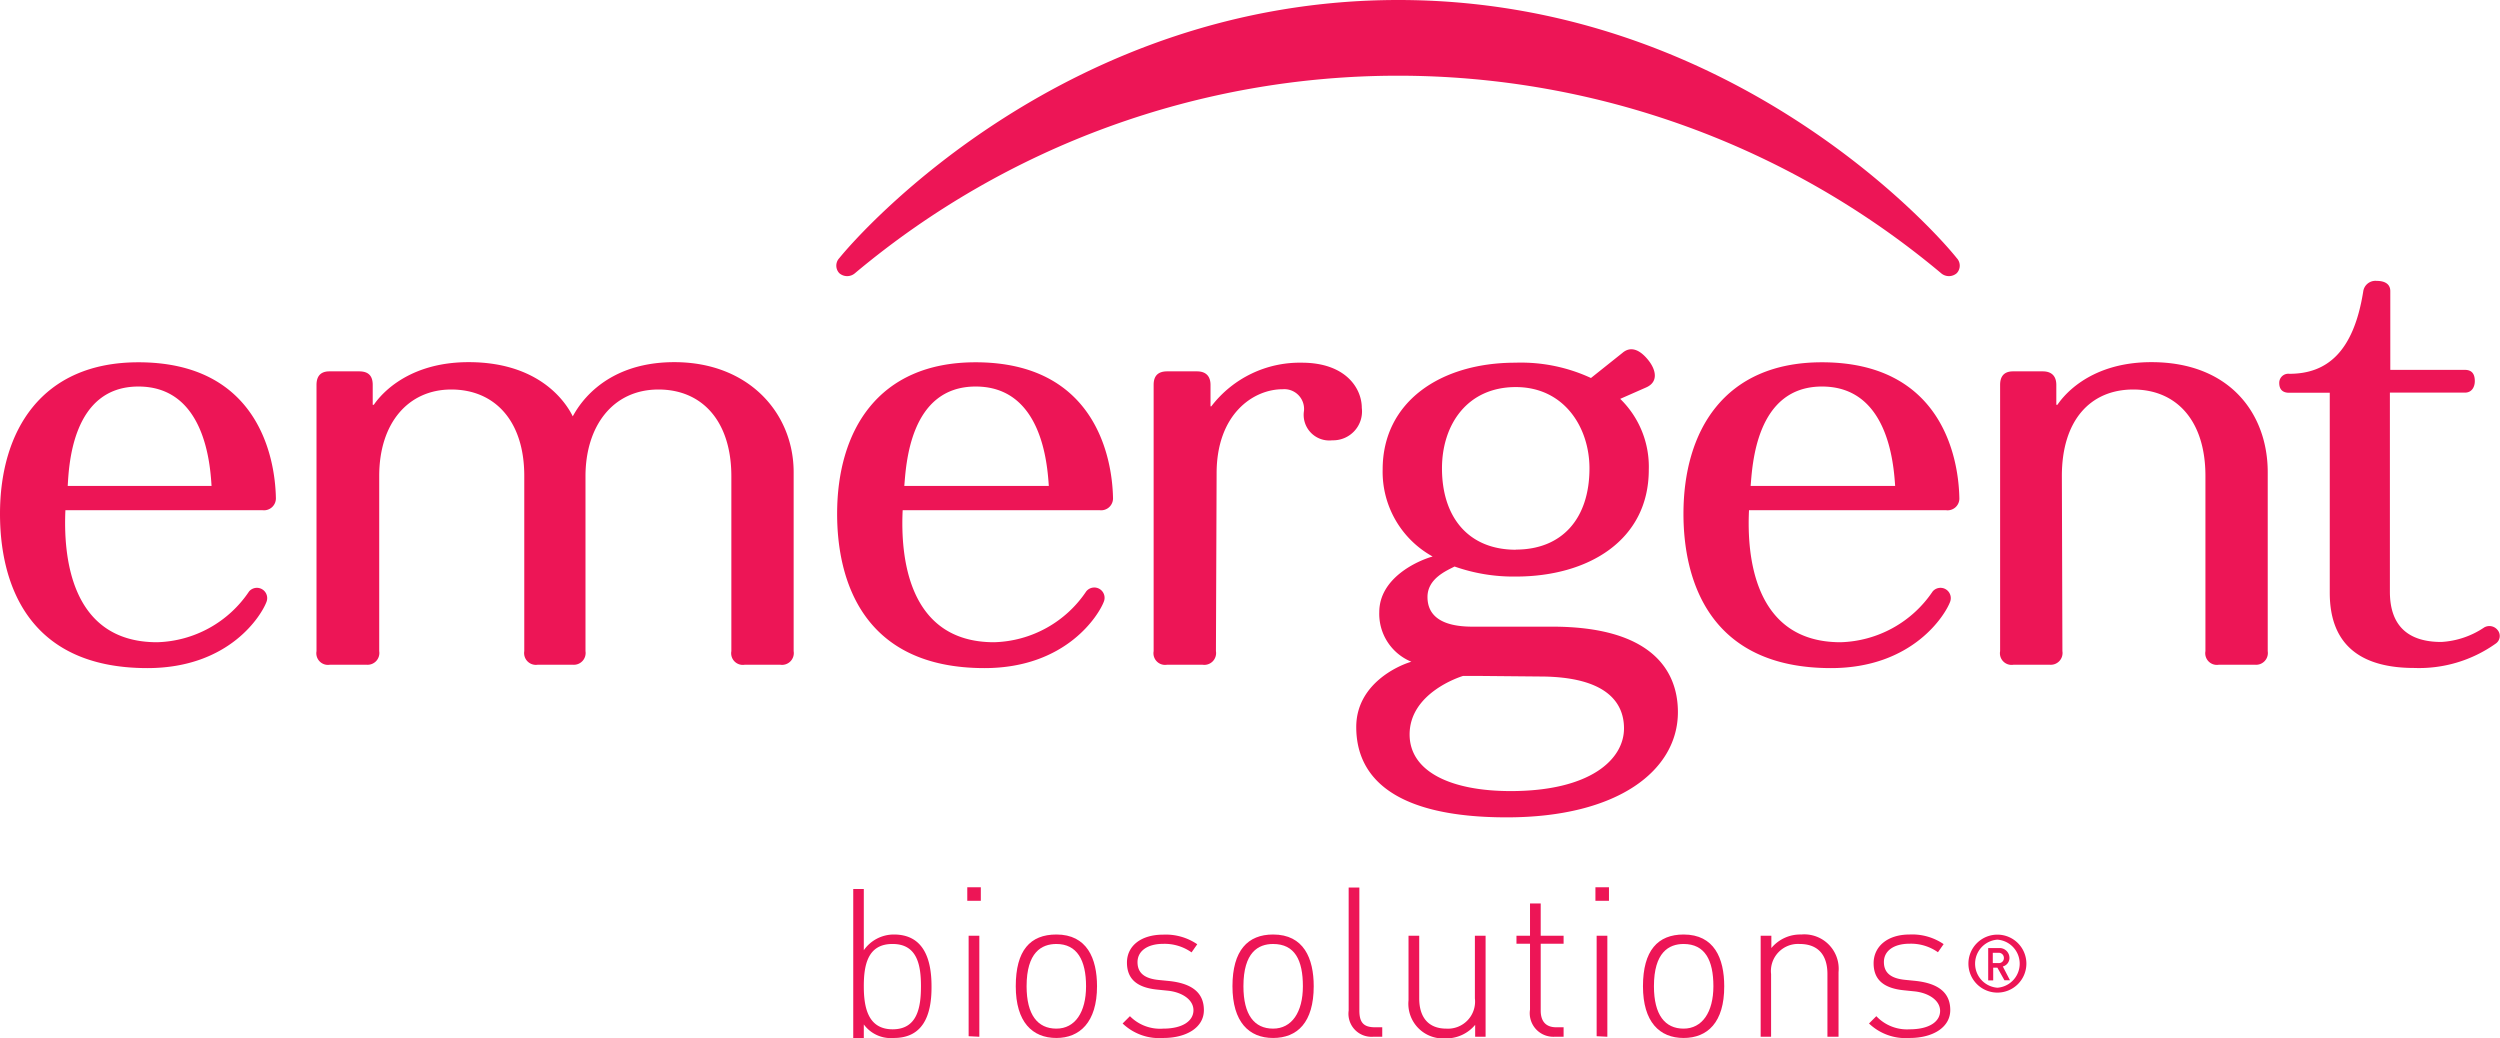
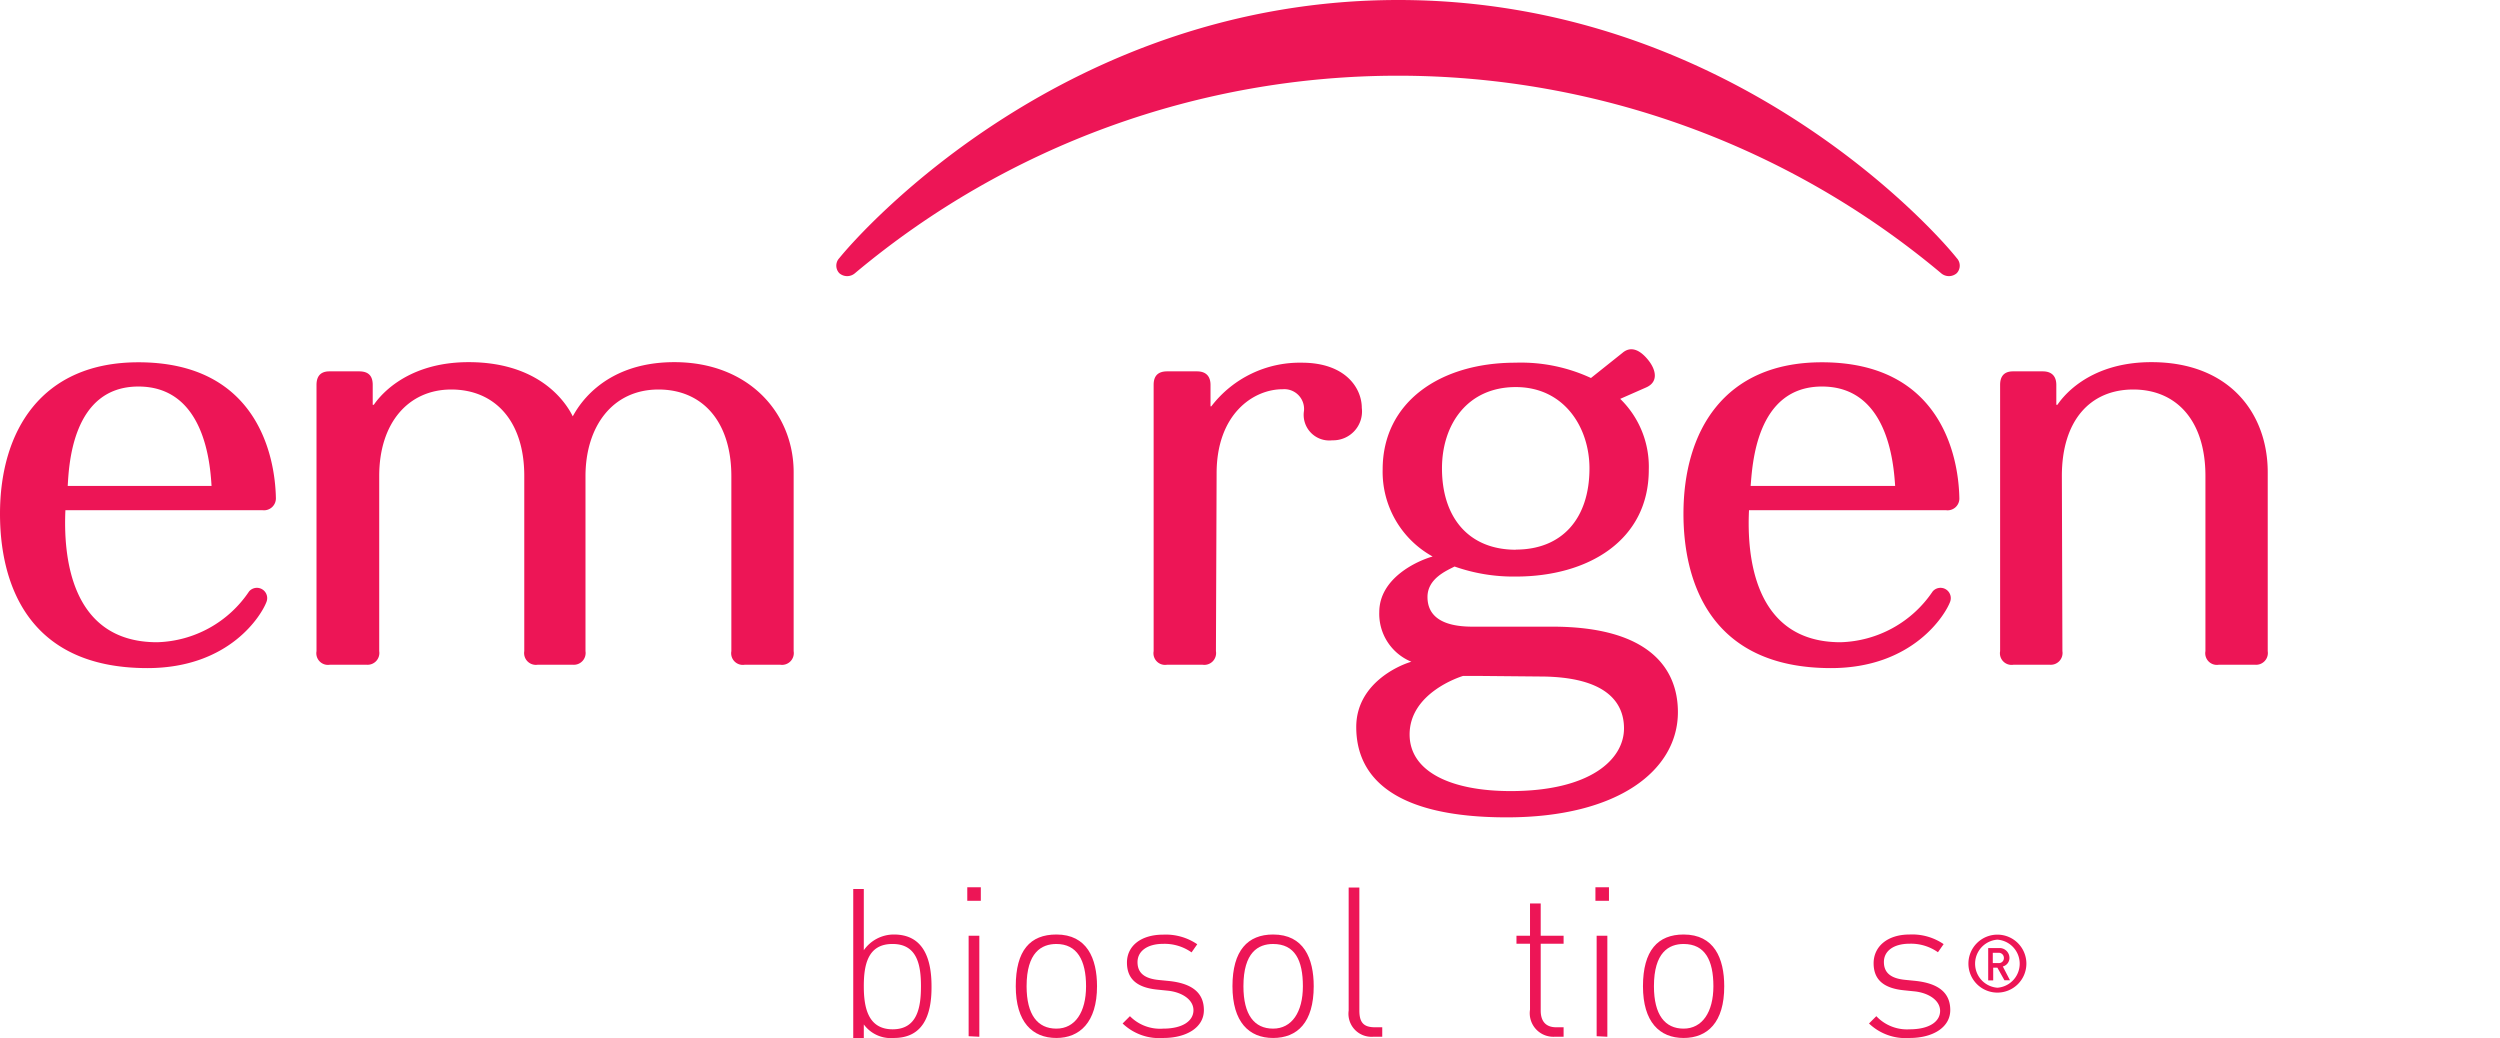
<svg xmlns="http://www.w3.org/2000/svg" viewBox="0 0 184.59 76.64">
  <title>emergentLogo</title>
  <g id="Layer_2" data-name="Layer 2">
    <g id="Layer_1-2" data-name="Layer 1">
      <path d="M103.25,0c24.37,0,39.49,16.86,41.23,19.06a.81.81,0,0,1,0,1.11.88.88,0,0,1-1.16,0,62.42,62.42,0,0,0-80.19,0,.88.88,0,0,1-1.16,0,.81.81,0,0,1,0-1.11C63.75,16.86,78.87,0,103.25,0Z" fill="#ed1556" />
-       <path d="M77.44,35.88c-.11-1.61-.51-7.34-5.4-7.34s-5.14,5.84-5.27,7.34ZM72.69,49.33c-9,0-10.88-6.51-10.88-11.39,0-6.11,3-11.19,10.22-11.19,8.81,0,10.09,7,10.15,10a.88.88,0,0,1-1,.92H66.65c-.16,3.25.3,9.75,6.75,9.75a8.46,8.46,0,0,0,6.8-3.75.76.76,0,0,1,1.3.76C81.15,45.36,78.77,49.33,72.69,49.33Z" fill="#ed1556" />
      <path d="M139.93,35.88c-.11-1.61-.51-7.34-5.4-7.34s-5.14,5.84-5.27,7.34Zm-4.74,13.45c-9,0-10.89-6.51-10.89-11.39,0-6.11,3-11.19,10.22-11.19,8.82,0,10.09,7,10.15,10a.87.87,0,0,1-1,.92H129.14c-.16,3.25.3,9.75,6.76,9.75a8.48,8.48,0,0,0,6.8-3.75.76.76,0,0,1,1.29.76C143.65,45.36,141.26,49.33,135.19,49.33Z" fill="#ed1556" />
-       <path d="M15.62,35.88c-.1-1.61-.5-7.34-5.4-7.34S5.09,34.38,5,35.88ZM10.88,49.33C1.86,49.33,0,42.82,0,37.94c0-6.11,3.05-11.19,10.22-11.19,8.82,0,10.09,7,10.15,10a.88.88,0,0,1-1,.92H4.83c-.15,3.25.3,9.75,6.77,9.75a8.45,8.45,0,0,0,6.79-3.75.76.76,0,0,1,1.29.76C19.34,45.36,17,49.33,10.88,49.33Z" fill="#ed1556" />
+       <path d="M15.62,35.88c-.1-1.61-.5-7.34-5.4-7.34S5.09,34.38,5,35.88ZM10.88,49.33C1.86,49.33,0,42.82,0,37.94c0-6.11,3.05-11.19,10.22-11.19,8.82,0,10.09,7,10.15,10a.88.88,0,0,1-1,.92H4.83c-.15,3.25.3,9.75,6.77,9.75a8.45,8.45,0,0,0,6.79-3.75.76.76,0,0,1,1.29.76C19.34,45.36,17,49.33,10.88,49.33" fill="#ed1556" />
      <path d="M89.78,48.08a.87.87,0,0,1-1,1H86.18a.86.86,0,0,1-1-1V28.42c0-.52.19-1,1-1h2.2c.7,0,1,.4,1,1V30h.06a8.22,8.22,0,0,1,6.68-3.22c3.22,0,4.43,1.87,4.43,3.34a2.13,2.13,0,0,1-2.18,2.39,1.89,1.89,0,0,1-2.09-2.17,1.46,1.46,0,0,0-1.58-1.6c-2.16,0-4.87,1.83-4.87,6.21Z" fill="#ed1556" />
      <path d="M152.28,48.08a.87.87,0,0,1-.95,1h-2.65a.86.86,0,0,1-1-1V28.42c0-.52.2-1,.95-1h2.2c.7,0,1,.4,1,1v1.47h.08c.23-.33,2.11-3.15,6.94-3.15,5.8,0,8.59,3.82,8.59,8.13V48.08a.87.87,0,0,1-.95,1h-2.65a.86.86,0,0,1-1-1V35.14c0-4.11-2.16-6.38-5.33-6.38s-5.27,2.28-5.27,6.38Z" fill="#ed1556" />
      <path d="M27.52,28.42v1.47h.08c.23-.33,2.14-3.15,7-3.15,5.76,0,7.48,3.59,7.69,4,.23-.38,2-4,7.5-4s8.81,3.77,8.81,8.13V48.08a.87.87,0,0,1-1,1H55a.86.86,0,0,1-1-1V35.17c0-4.09-2.17-6.41-5.38-6.41-3.39,0-5.39,2.72-5.39,6.41V48.08a.87.87,0,0,1-.95,1H39.71a.87.87,0,0,1-1-1V35.14c0-4.11-2.22-6.38-5.39-6.38S28,31.23,28,35.14V48.08a.87.87,0,0,1-.95,1H24.37a.86.86,0,0,1-1-1V28.42c0-.52.2-1,.95-1h2.2C27.27,27.42,27.52,27.82,27.52,28.42Z" fill="#ed1556" />
-       <path d="M168.29,28.28a.67.67,0,0,1,.75-.68c2.79,0,4.74-1.63,5.45-6.07a.91.91,0,0,1,1-.79c.66,0,1,.28,1,.75v5.82H182c.59,0,.73.4.73.83s-.22.85-.73.85h-5.54v14.7c0,2.59,1.42,3.71,3.8,3.71a6.3,6.3,0,0,0,3.16-1.07.77.77,0,0,1,1,.2.68.68,0,0,1-.16,1,9.76,9.76,0,0,1-6,1.79c-3.72,0-6.24-1.51-6.24-5.55V29h-3C168.5,29,168.29,28.71,168.29,28.28Z" fill="#ed1556" />
      <path d="M117.47,27.91l2.32-1.85c.65-.56,1.34-.19,1.92.54s.74,1.6-.15,2l-1.93.85a7,7,0,0,1,2.11,5.23c0,5.23-4.49,7.89-9.81,7.89a13.07,13.07,0,0,1-4.53-.74c-.6.31-2,.89-2,2.25s1,2.19,3.32,2.19h5.89c7.28,0,9.28,3.19,9.28,6.31,0,4.28-4.39,7.77-12.64,7.77s-11.11-2.91-11.11-6.67c0-3.15,3.06-4.53,4.07-4.82a3.82,3.82,0,0,1-2.37-3.66c0-2.52,2.8-3.79,3.94-4.11a7.14,7.14,0,0,1-3.69-6.43c0-5,4.28-7.88,9.79-7.88A12.29,12.29,0,0,1,117.47,27.91Zm-8.06,22s-.9,0-1.39,0c-.26.08-3.94,1.27-3.94,4.32,0,2.75,3.06,4.18,7.46,4.18,5.87,0,8.37-2.33,8.37-4.63,0-1.87-1.25-3.83-6.24-3.83Zm2.51-9.33c3.41,0,5.44-2.28,5.44-6,0-3-1.85-6-5.44-6s-5.45,2.78-5.45,6C106.47,38.22,108.45,40.59,111.92,40.59Z" fill="#ed1556" />
      <path d="M117.8,66.51v-1h1v1Zm.09,10V69.09h.79v7.46Z" fill="#ed1556" />
      <path d="M71.42,66.51v-1h1v1Zm.1,10V69.09h.79v7.46Z" fill="#ed1556" />
      <path d="M101.38,76.55a1.7,1.7,0,0,1-1.8-1.93V65.53h.79V74.6c0,.84.26,1.25,1.15,1.25h.54v.7Z" fill="#ed1556" />
      <path d="M114.77,76.55a1.74,1.74,0,0,1-1.8-2V69.68h-1v-.59h1V66.71h.79v2.38h1.69v.59h-1.69v4.94c0,.77.36,1.23,1.15,1.23h.54v.7Z" fill="#ed1556" />
      <path d="M94,76.64c-1.78,0-3-1.18-3-3.82S92.13,69,94,69c2.27,0,3,1.77,3,3.82C97,75.49,95.79,76.64,94,76.64Zm0-6.94c-1.1,0-2.19.62-2.19,3.12,0,2.12.81,3.13,2.19,3.13s2.2-1.21,2.2-3.13S95.61,69.7,94,69.7Z" fill="#ed1556" />
      <path d="M124.31,76.64c-1.77,0-3-1.18-3-3.82s1.1-3.82,3-3.82c2.27,0,3,1.77,3,3.82C127.32,75.49,126.07,76.64,124.31,76.64Zm0-6.94c-1.09,0-2.19.62-2.19,3.12,0,2.12.82,3.13,2.19,3.13s2.2-1.21,2.2-3.13S125.89,69.7,124.31,69.7Z" fill="#ed1556" />
      <path d="M78,76.64c-1.78,0-3-1.18-3-3.82S76.06,69,78,69c2.26,0,3,1.77,3,3.82C81,75.49,79.71,76.64,78,76.64Zm0-6.94c-1.1,0-2.2.62-2.2,3.12,0,2.12.82,3.13,2.2,3.13s2.19-1.21,2.19-3.13S79.53,69.7,78,69.7Z" fill="#ed1556" />
      <path d="M66,76.64a2.47,2.47,0,0,1-2.22-1v1H63v-11h.78v4.52A2.71,2.71,0,0,1,66,69c2.13,0,2.78,1.7,2.78,3.82C68.8,75.12,68.05,76.64,66,76.64Zm-.11-6.94c-1.83,0-2.11,1.57-2.11,3.12S64.08,76,65.91,76,68,74.37,68,72.82,67.73,69.7,65.91,69.7Z" fill="#ed1556" />
      <path d="M141,76.64a3.91,3.91,0,0,1-3-1.07l.54-.54A3.11,3.11,0,0,0,141,76c1.47,0,2.25-.58,2.25-1.36s-.85-1.33-1.88-1.44l-.78-.08c-1.53-.15-2.25-.8-2.25-2S139.32,69,141,69a4.12,4.12,0,0,1,2.51.71l-.42.6a3.45,3.45,0,0,0-2.09-.63c-1.19,0-1.9.54-1.9,1.35s.53,1.22,1.59,1.32l.7.07c1.77.18,2.61.9,2.61,2.16S142.74,76.64,141,76.64Z" fill="#ed1556" />
      <path d="M85.89,76.64a3.91,3.91,0,0,1-3-1.07l.54-.54a3.12,3.12,0,0,0,2.45.92c1.46,0,2.24-.58,2.24-1.36s-.84-1.33-1.88-1.44l-.78-.08c-1.53-.15-2.25-.8-2.25-2s1-2.06,2.68-2.06a4.12,4.12,0,0,1,2.51.71l-.42.6a3.45,3.45,0,0,0-2.09-.63c-1.18,0-1.9.54-1.9,1.35s.53,1.22,1.59,1.32l.71.07c1.77.18,2.6.9,2.6,2.16S87.63,76.64,85.89,76.64Z" fill="#ed1556" />
-       <path d="M108.92,76.55v-.88a2.77,2.77,0,0,1-2.2,1A2.56,2.56,0,0,1,104,73.86V69.09h.79v4.63c0,1.44.72,2.23,2,2.23a2,2,0,0,0,2.11-2.23V69.09h.79v7.46Z" fill="#ed1556" />
-       <path d="M134.93,76.55V71.92c0-1.44-.72-2.22-2.05-2.22a2,2,0,0,0-2.11,2.22v4.63H130V69.09h.79V70a2.77,2.77,0,0,1,2.2-1,2.54,2.54,0,0,1,2.76,2.78v4.77Z" fill="#ed1556" />
      <path d="M147.48,73.29a2.14,2.14,0,1,1,2.14-2.14A2.14,2.14,0,0,1,147.48,73.29Zm0-3.91a1.78,1.78,0,0,0,0,3.55,1.78,1.78,0,0,0,0-3.55Zm.93,3H148l-.52-.93h-.31v.94h-.37V70h.81a.73.73,0,0,1,.76.72.65.65,0,0,1-.49.64Zm-1.27-1.27h.41a.37.37,0,0,0,.41-.37.38.38,0,0,0-.41-.39h-.41Z" fill="#ed1556" />
    </g>
  </g>
</svg>